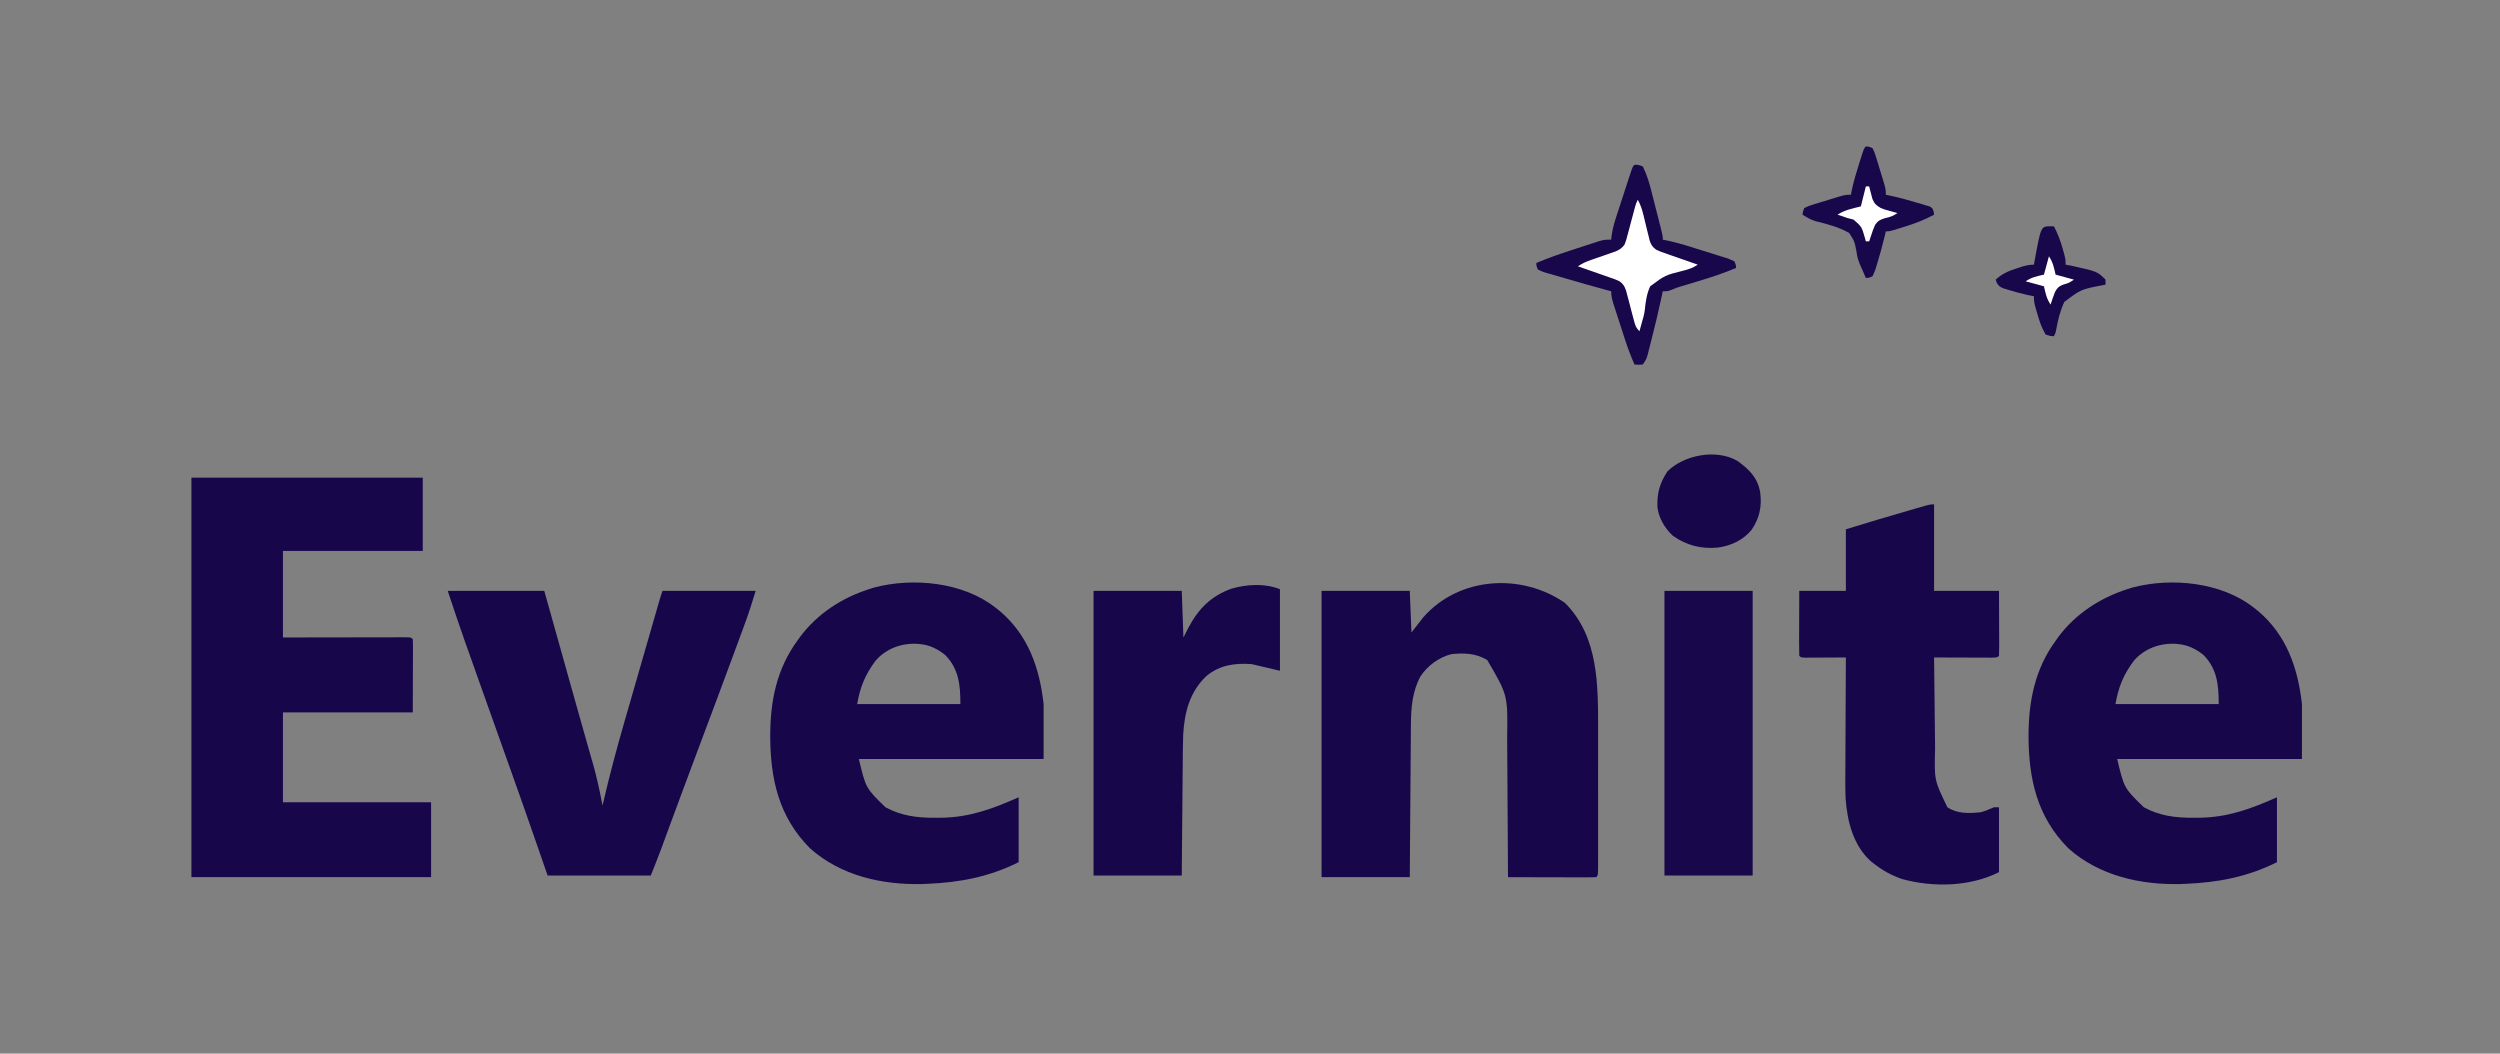
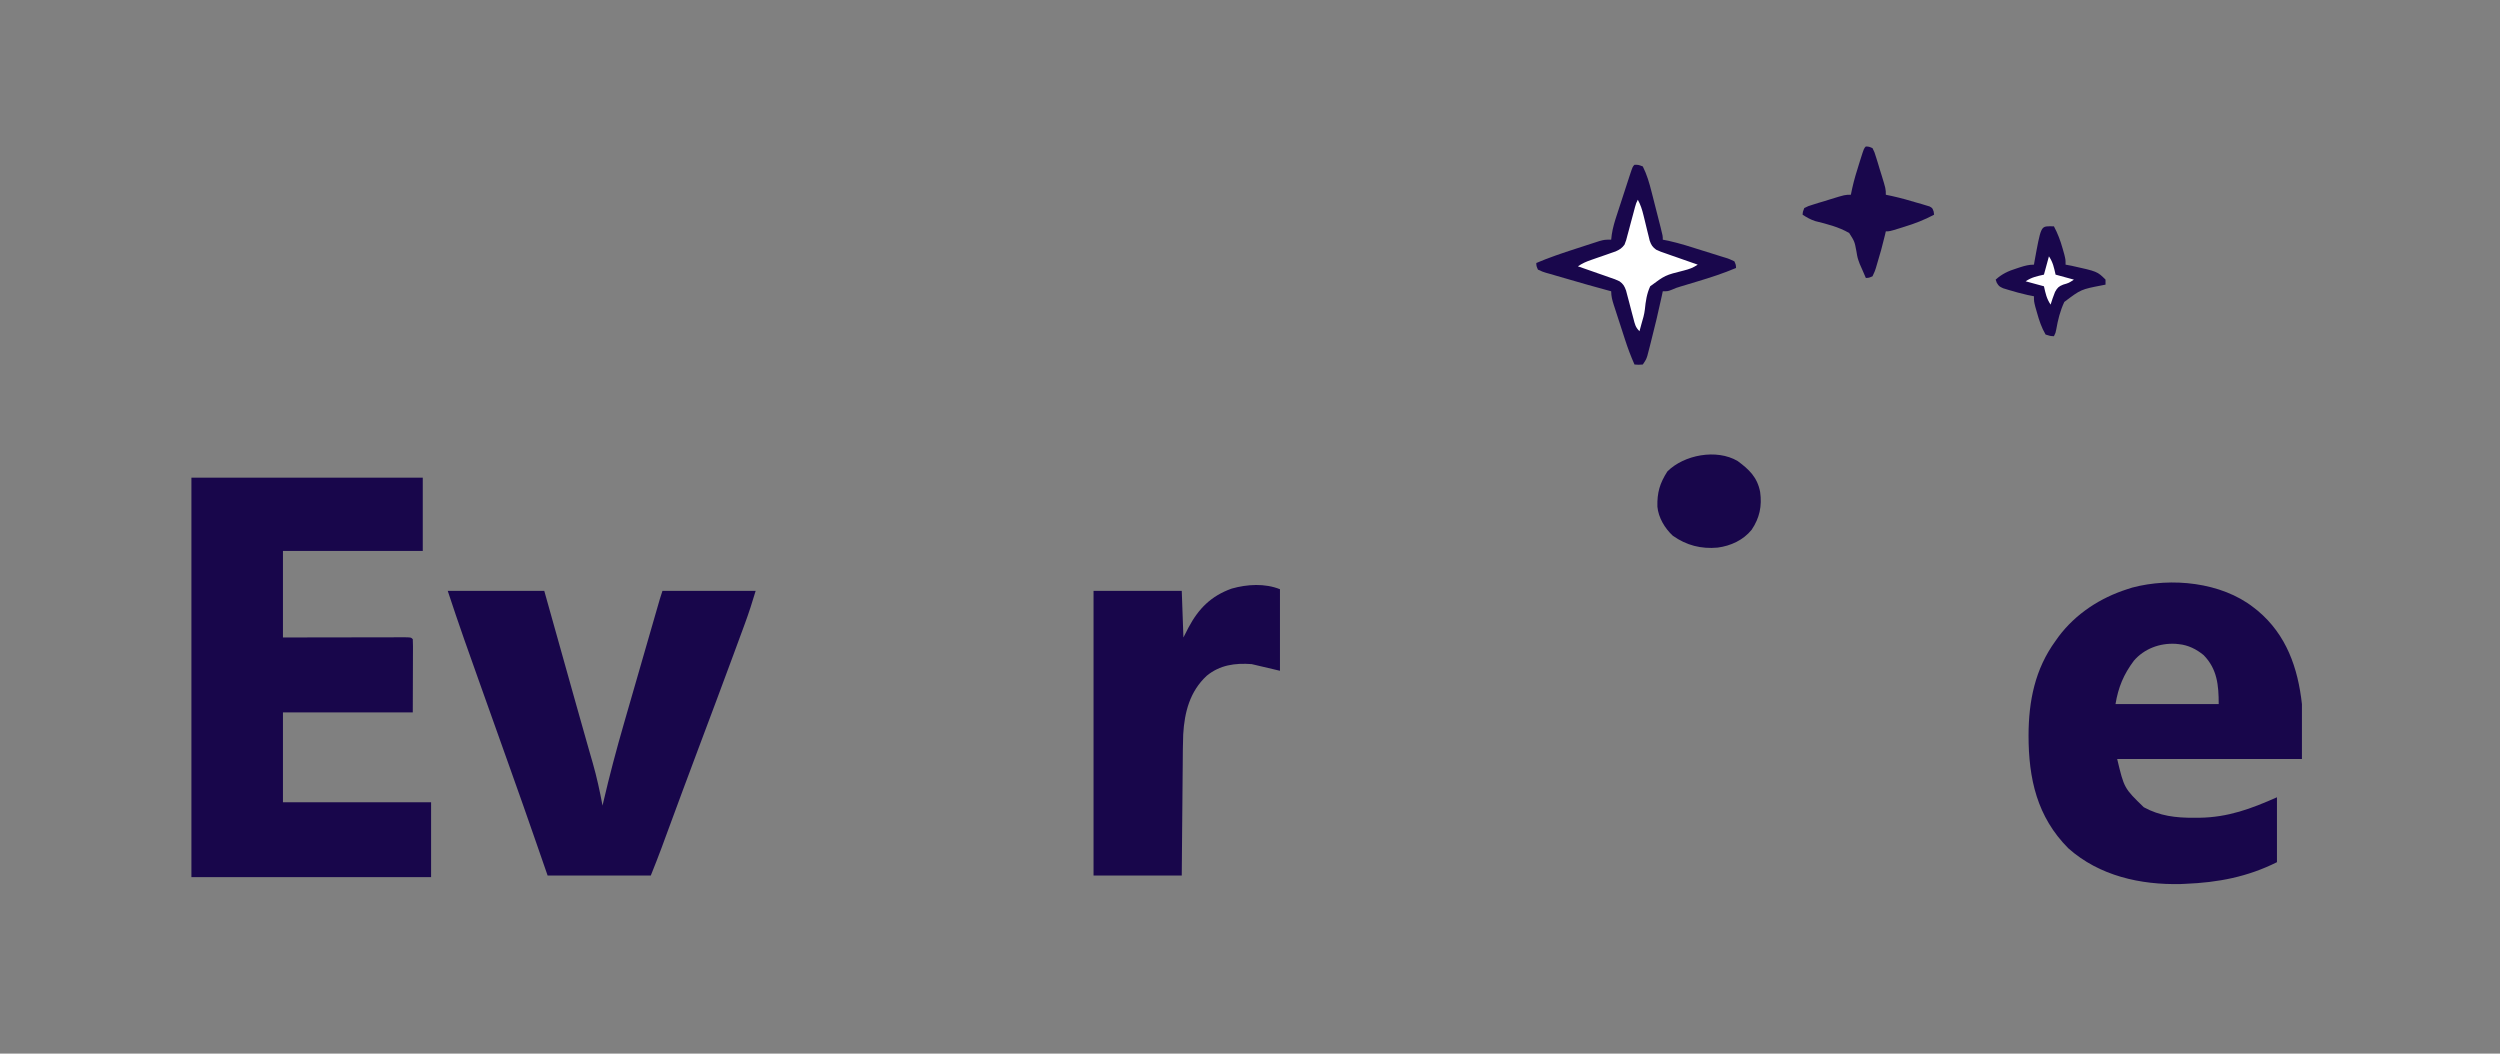
<svg xmlns="http://www.w3.org/2000/svg" version="1.1" width="1502" height="633">
  <rect width="100%" height="100%" fill="#808080" stroke="none" />
  <path d="M0 0 C45.87 0 91.74 0 139 0 C139 14.52 139 29.04 139 44 C111.28 44 83.56 44 55 44 C55 61.16 55 78.32 55 96 C60.547 95.988 66.094 95.977 71.809 95.965 C75.313 95.96 78.818 95.955 82.322 95.951 C87.89 95.945 93.458 95.938 99.027 95.925 C103.513 95.914 108 95.908 112.487 95.905 C114.203 95.903 115.918 95.9 117.634 95.894 C120.029 95.887 122.423 95.886 124.818 95.886 C125.535 95.883 126.251 95.879 126.989 95.876 C131.886 95.886 131.886 95.886 133 97 C133.093 98.382 133.117 99.768 133.114 101.153 C133.113 102.046 133.113 102.939 133.113 103.859 C133.108 104.804 133.103 105.749 133.098 106.723 C133.097 107.587 133.096 108.451 133.095 109.341 C133.089 112.581 133.075 115.822 133.062 119.062 C133.042 126.302 133.021 133.541 133 141 C107.26 141 81.52 141 55 141 C55 158.82 55 176.64 55 195 C84.37 195 113.74 195 144 195 C144 209.85 144 224.7 144 240 C96.48 240 48.96 240 0 240 C0 160.8 0 81.6 0 0 Z " fill="#18064B" transform="translate(115,287)" />
-   <path d="M0 0 C20.38 20.38 19.872 49.769 19.889 76.659 C19.887 78.887 19.885 81.116 19.883 83.344 C19.883 85.671 19.884 87.999 19.886 90.326 C19.887 95.163 19.885 100.001 19.88 104.838 C19.875 111.052 19.878 117.265 19.884 123.478 C19.888 128.265 19.886 133.051 19.884 137.838 C19.883 140.131 19.884 142.425 19.886 144.718 C19.889 147.901 19.885 151.084 19.879 154.268 C19.881 155.219 19.883 156.171 19.886 157.151 C19.864 163.636 19.864 163.636 18.75 164.75 C17.093 164.843 15.431 164.867 13.771 164.864 C12.71 164.863 11.649 164.863 10.556 164.863 C9.402 164.858 8.248 164.853 7.059 164.848 C5.884 164.846 4.709 164.845 3.498 164.843 C-0.272 164.838 -4.042 164.825 -7.812 164.812 C-10.361 164.807 -12.91 164.803 -15.459 164.799 C-21.723 164.788 -27.986 164.771 -34.25 164.75 C-34.256 163.466 -34.262 162.181 -34.268 160.858 C-34.325 148.707 -34.398 136.556 -34.486 124.404 C-34.53 118.159 -34.57 111.913 -34.596 105.667 C-34.623 99.63 -34.663 93.594 -34.713 87.557 C-34.73 85.264 -34.741 82.97 -34.748 80.676 C-34.366 55.428 -34.366 55.428 -46.688 34.312 C-53.384 30.229 -60.572 29.958 -68.25 30.75 C-75.846 32.738 -82.418 37.538 -86.789 44.039 C-91.753 53.183 -92.545 63.11 -92.569 73.362 C-92.584 74.857 -92.584 74.857 -92.599 76.382 C-92.63 79.633 -92.647 82.885 -92.664 86.137 C-92.683 88.408 -92.702 90.679 -92.723 92.95 C-92.774 98.896 -92.814 104.842 -92.851 110.789 C-92.898 117.94 -92.96 125.091 -93.019 132.242 C-93.107 143.078 -93.177 153.914 -93.25 164.75 C-110.74 164.75 -128.23 164.75 -146.25 164.75 C-146.25 107.99 -146.25 51.23 -146.25 -7.25 C-128.76 -7.25 -111.27 -7.25 -93.25 -7.25 C-92.755 5.125 -92.755 5.125 -92.25 17.75 C-89.94 14.78 -87.63 11.81 -85.25 8.75 C-63.791 -15.843 -26.23 -18.159 0 0 Z " fill="#18064B" transform="translate(940.25,362.25)" />
  <path d="M0 0 C1.216 0.953 1.216 0.953 2.457 1.926 C19.695 16.41 26.578 36.199 29 58 C29 68.89 29 79.78 29 91 C-7.63 91 -44.26 91 -82 91 C-77.819 108.546 -77.819 108.546 -66 120 C-56.313 125.266 -46.775 126.37 -35.875 126.312 C-34.771 126.308 -33.666 126.303 -32.528 126.298 C-15.392 126.053 -1.568 120.919 14 114 C14 126.87 14 139.74 14 153 C-3.632 161.816 -21.394 165.22 -41 166 C-41.871 166.041 -42.743 166.083 -43.641 166.125 C-68.052 166.724 -92.733 161.209 -111.32 144.688 C-130.198 125.755 -135.238 102.751 -135.251 76.953 C-135.207 56.224 -131.422 37.02 -119 20 C-118.394 19.149 -117.788 18.298 -117.164 17.422 C-106.879 3.737 -92.194 -5.823 -76 -11 C-75.002 -11.321 -74.005 -11.642 -72.977 -11.973 C-49.479 -18.21 -19.473 -15.278 0 0 Z M-72 32 C-78.17 40.278 -81.315 47.891 -83 58 C-62.54 58 -42.08 58 -21 58 C-21 46.734 -21.879 36.918 -30.07 28.586 C-34.409 25.02 -39.371 22.549 -45 22 C-45.949 21.905 -45.949 21.905 -46.918 21.809 C-56.426 21.287 -65.745 24.723 -72 32 Z " fill="#18064B" transform="translate(1354,365)" />
-   <path d="M0 0 C1.216 0.953 1.216 0.953 2.457 1.926 C19.695 16.41 26.578 36.199 29 58 C29 68.89 29 79.78 29 91 C-7.63 91 -44.26 91 -82 91 C-77.819 108.546 -77.819 108.546 -66 120 C-56.313 125.266 -46.775 126.37 -35.875 126.312 C-34.771 126.308 -33.666 126.303 -32.528 126.298 C-15.392 126.053 -1.568 120.919 14 114 C14 126.87 14 139.74 14 153 C-3.632 161.816 -21.394 165.22 -41 166 C-41.871 166.041 -42.743 166.083 -43.641 166.125 C-68.052 166.724 -92.733 161.209 -111.32 144.688 C-130.198 125.755 -135.238 102.751 -135.251 76.953 C-135.207 56.224 -131.422 37.02 -119 20 C-118.394 19.149 -117.788 18.298 -117.164 17.422 C-106.879 3.737 -92.194 -5.823 -76 -11 C-75.002 -11.321 -74.005 -11.642 -72.977 -11.973 C-49.479 -18.21 -19.473 -15.278 0 0 Z M-72 32 C-78.17 40.278 -81.315 47.891 -83 58 C-62.54 58 -42.08 58 -21 58 C-21 46.734 -21.879 36.918 -30.07 28.586 C-34.409 25.02 -39.371 22.549 -45 22 C-45.949 21.905 -45.949 21.905 -46.918 21.809 C-56.426 21.287 -65.745 24.723 -72 32 Z " fill="#18064B" transform="translate(598,365)" />
  <path d="M0 0 C19.14 0 38.28 0 58 0 C59.556 5.548 61.112 11.096 62.715 16.812 C63.722 20.404 64.729 23.995 65.736 27.586 C67.579 34.158 69.422 40.729 71.265 47.301 C71.777 49.125 72.289 50.95 72.801 52.775 C74.072 57.307 75.343 61.84 76.612 66.373 C78.941 74.688 81.281 82.999 83.657 91.301 C84.269 93.447 84.88 95.592 85.491 97.738 C86.04 99.657 86.595 101.575 87.15 103.492 C89.554 111.933 91.394 120.377 93 129 C93.146 128.371 93.291 127.741 93.441 127.093 C97.159 111.115 101.327 95.325 105.895 79.57 C106.534 77.349 107.173 75.127 107.812 72.906 C109.469 67.149 111.132 61.393 112.797 55.638 C114.501 49.742 116.198 43.844 117.896 37.945 C120.368 29.368 122.84 20.791 125.32 12.215 C125.578 11.321 125.836 10.427 126.102 9.505 C126.457 8.278 126.457 8.278 126.819 7.027 C127.024 6.317 127.229 5.608 127.441 4.877 C127.928 3.241 128.46 1.619 129 0 C147.48 0 165.96 0 185 0 C182.996 6.681 180.921 13.201 178.508 19.727 C178.17 20.647 177.832 21.568 177.484 22.516 C176.367 25.553 175.246 28.589 174.125 31.625 C173.327 33.792 172.529 35.959 171.731 38.126 C164.824 56.857 157.814 75.549 150.788 94.235 C144.235 111.671 137.753 129.131 131.328 146.614 C130.996 147.515 130.665 148.415 130.323 149.343 C129.717 150.989 129.112 152.636 128.509 154.283 C126.439 159.903 124.227 165.433 122 171 C101.54 171 81.08 171 60 171 C56.504 160.914 56.504 160.914 52.938 150.625 C47.668 135.456 42.356 120.304 36.938 105.188 C30.752 87.927 24.607 70.652 18.485 53.369 C17.466 50.49 16.445 47.612 15.424 44.735 C14.207 41.305 12.992 37.875 11.778 34.444 C11.121 32.588 10.462 30.733 9.803 28.877 C6.413 19.287 3.218 9.655 0 0 Z " fill="#18064B" transform="translate(269,355)" />
-   <path d="M0 0 C0 17.16 0 34.32 0 52 C12.87 52 25.74 52 39 52 C39.021 58.414 39.041 64.829 39.062 71.438 C39.072 73.464 39.081 75.491 39.09 77.58 C39.093 79.177 39.096 80.774 39.098 82.371 C39.103 83.208 39.108 84.045 39.113 84.907 C39.113 86.939 39.062 88.97 39 91 C38 92 38 92 34.398 92.114 C32.795 92.113 31.193 92.108 29.59 92.098 C28.748 92.096 27.906 92.095 27.038 92.093 C24.338 92.088 21.638 92.075 18.938 92.062 C17.111 92.057 15.285 92.053 13.459 92.049 C8.973 92.038 4.486 92.021 0 92 C0.085 100.772 0.18 109.544 0.288 118.316 C0.337 122.39 0.384 126.465 0.422 130.539 C0.459 134.482 0.506 138.424 0.558 142.366 C0.576 143.86 0.592 145.353 0.603 146.847 C0.083 165.709 0.083 165.709 8 182 C14.049 186.033 20.925 185.68 28 185 C30.85 184.229 33.289 183.205 36 182 C36.99 182 37.98 182 39 182 C39 194.87 39 207.74 39 221 C21.547 229.726 -0.232 230.248 -19.016 225.188 C-25.357 223.062 -30.735 220.114 -36 216 C-36.924 215.283 -36.924 215.283 -37.867 214.551 C-48.575 205.104 -52.208 190.357 -53.166 176.625 C-53.408 170.553 -53.346 164.481 -53.293 158.406 C-53.287 156.479 -53.283 154.551 -53.28 152.623 C-53.269 147.606 -53.239 142.589 -53.206 137.571 C-53.175 132.429 -53.162 127.287 -53.146 122.145 C-53.115 112.096 -53.063 102.048 -53 92 C-53.813 92.005 -54.625 92.01 -55.463 92.016 C-59.121 92.037 -62.779 92.05 -66.438 92.062 C-67.717 92.071 -68.996 92.079 -70.314 92.088 C-71.529 92.091 -72.744 92.094 -73.996 92.098 C-75.122 92.103 -76.248 92.108 -77.408 92.114 C-80 92 -80 92 -81 91 C-81.089 88.116 -81.115 85.255 -81.098 82.371 C-81.096 81.507 -81.095 80.643 -81.093 79.752 C-81.088 76.981 -81.075 74.209 -81.062 71.438 C-81.057 69.563 -81.053 67.689 -81.049 65.814 C-81.039 61.21 -81.019 56.605 -81 52 C-71.76 52 -62.52 52 -53 52 C-53 39.79 -53 27.58 -53 15 C-40.259 11.08 -27.501 7.239 -14.688 3.562 C-13.46 3.209 -12.232 2.855 -10.968 2.49 C-9.827 2.165 -8.687 1.839 -7.512 1.504 C-6.496 1.213 -5.479 0.923 -4.432 0.623 C-2 0 -2 0 0 0 Z " fill="#18064B" transform="translate(1162,303)" />
  <path d="M0 0 C0 16.17 0 32.34 0 49 C-8.415 47.02 -8.415 47.02 -17 45 C-26.919 44.269 -36.092 45.498 -44 52 C-54.11 61.362 -57.353 73.807 -58.127 87.205 C-58.351 93.235 -58.377 99.268 -58.414 105.301 C-58.433 107.233 -58.452 109.165 -58.473 111.097 C-58.524 116.139 -58.564 121.181 -58.601 126.223 C-58.648 132.295 -58.71 138.368 -58.769 144.44 C-58.856 153.627 -58.927 162.813 -59 172 C-76.49 172 -93.98 172 -112 172 C-112 115.57 -112 59.14 -112 1 C-94.51 1 -77.02 1 -59 1 C-58.67 10.24 -58.34 19.48 -58 29 C-56.989 27.02 -55.979 25.04 -54.938 23 C-48.875 11.588 -41.307 4.014 -29 -0.375 C-19.663 -3.017 -9.055 -3.622 0 0 Z " fill="#18064B" transform="translate(769,354)" />
-   <path d="M0 0 C17.49 0 34.98 0 53 0 C53 56.43 53 112.86 53 171 C35.51 171 18.02 171 0 171 C0 114.57 0 58.14 0 0 Z " fill="#18074B" transform="translate(1000,355)" />
  <path d="M0 0 C2.375 0 2.375 0 5 1 C7.463 5.926 8.926 10.945 10.262 16.27 C10.457 17.032 10.653 17.794 10.854 18.579 C11.263 20.176 11.668 21.774 12.072 23.372 C12.691 25.824 13.318 28.275 13.947 30.725 C14.344 32.281 14.741 33.838 15.137 35.395 C15.324 36.128 15.512 36.861 15.705 37.617 C17 42.767 17 42.767 17 45 C18.124 45.219 19.248 45.438 20.406 45.664 C27.441 47.233 34.288 49.444 41.15 51.631 C42.729 52.131 44.31 52.623 45.893 53.108 C48.194 53.814 50.488 54.541 52.781 55.273 C53.492 55.487 54.202 55.701 54.934 55.921 C56.908 56.568 56.908 56.568 60 58 C60.951 60.17 60.951 60.17 61 62 C53.374 65.238 45.62 67.753 37.688 70.125 C35.399 70.813 33.111 71.503 30.824 72.195 C29.825 72.495 28.825 72.794 27.796 73.102 C24.992 73.96 24.992 73.96 22.323 75.113 C20 76 20 76 17 76 C16.781 77.033 16.562 78.065 16.336 79.129 C14.364 88.279 12.207 97.372 9.875 106.438 C9.622 107.438 9.368 108.438 9.107 109.469 C8.863 110.406 8.619 111.343 8.367 112.309 C8.152 113.142 7.936 113.975 7.714 114.834 C7 117 7 117 5 120 C2.375 120.188 2.375 120.188 0 120 C-2.191 115.065 -4.043 110.121 -5.699 104.984 C-6.059 103.878 -6.059 103.878 -6.426 102.749 C-6.928 101.203 -7.428 99.657 -7.926 98.11 C-8.69 95.741 -9.463 93.374 -10.236 91.008 C-10.724 89.5 -11.212 87.992 -11.699 86.484 C-11.93 85.778 -12.162 85.072 -12.4 84.344 C-13.329 81.441 -14 79.069 -14 76 C-14.595 75.841 -15.191 75.681 -15.804 75.517 C-23.854 73.344 -31.876 71.078 -39.874 68.721 C-41.391 68.277 -42.909 67.84 -44.43 67.409 C-46.648 66.78 -48.859 66.129 -51.07 65.473 C-51.752 65.284 -52.435 65.095 -53.137 64.901 C-55.032 64.324 -55.032 64.324 -58 63 C-58.933 60.845 -58.933 60.845 -59 59 C-51.217 55.702 -43.26 53.012 -35.221 50.426 C-33.106 49.744 -30.994 49.052 -28.883 48.359 C-27.529 47.921 -26.175 47.484 -24.82 47.047 C-22.999 46.457 -22.999 46.457 -21.141 45.854 C-18 45 -18 45 -14 45 C-13.89 44.025 -13.781 43.051 -13.668 42.046 C-13.031 37.618 -11.712 33.497 -10.312 29.258 C-10.05 28.449 -9.787 27.64 -9.517 26.806 C-8.965 25.11 -8.41 23.414 -7.853 21.719 C-6.996 19.114 -6.15 16.507 -5.305 13.898 C-4.766 12.247 -4.227 10.596 -3.688 8.945 C-3.433 8.163 -3.179 7.381 -2.917 6.575 C-1.116 1.116 -1.116 1.116 0 0 Z " fill="#19074C" transform="translate(982,99)" />
  <path d="M0 0 C6.972 5.137 11.805 9.813 13.488 18.527 C14.673 27.058 13.197 34.14 8.375 41.312 C3.295 47.536 -4.119 50.939 -12 52 C-21.949 52.918 -30.763 50.662 -38.953 44.883 C-43.75 40.471 -47.638 33.956 -48.238 27.398 C-48.448 18.864 -46.789 13.382 -42.25 6.25 C-32.234 -3.766 -12.625 -7.467 0 0 Z " fill="#18064B" transform="translate(1044,277)" />
  <path d="M0 0 C1.929 0.096 1.929 0.096 4 1 C5.188 3.361 5.188 3.361 6.141 6.461 C6.489 7.572 6.837 8.683 7.195 9.828 C7.543 10.999 7.891 12.169 8.25 13.375 C8.614 14.538 8.977 15.7 9.352 16.898 C12 25.501 12 25.501 12 29 C13.279 29.271 14.557 29.541 15.875 29.82 C20.986 30.96 25.991 32.351 31 33.875 C31.857 34.119 32.714 34.362 33.598 34.613 C34.411 34.862 35.224 35.111 36.062 35.367 C37.163 35.694 37.163 35.694 38.285 36.027 C40 37 40 37 40.746 39.102 C40.872 40.042 40.872 40.042 41 41 C35.171 44.096 29.432 46.331 23.125 48.25 C22.272 48.518 21.418 48.786 20.539 49.062 C14.292 51 14.292 51 12 51 C11.841 51.692 11.683 52.384 11.52 53.098 C10.067 59.189 8.43 65.212 6.562 71.188 C6.273 72.177 6.273 72.177 5.978 73.186 C5.379 75.043 5.379 75.043 4 78 C1.84 78.926 1.84 78.926 0 79 C-0.737 77.316 -1.464 75.627 -2.188 73.938 C-2.668 72.848 -3.149 71.759 -3.645 70.637 C-5 67 -5 67 -5.637 63.145 C-6.76 57.077 -6.76 57.077 -10 52 C-16.26 48.35 -23.411 46.566 -30.4 44.837 C-33.243 43.922 -35.502 42.621 -38 41 C-37.841 39.134 -37.841 39.134 -37 37 C-34.639 35.812 -34.639 35.812 -31.539 34.859 C-30.428 34.511 -29.317 34.163 -28.172 33.805 C-27.001 33.457 -25.831 33.109 -24.625 32.75 C-23.462 32.386 -22.3 32.023 -21.102 31.648 C-12.499 29 -12.499 29 -9 29 C-8.733 27.721 -8.466 26.442 -8.191 25.125 C-7.049 19.988 -5.543 15.008 -3.938 10 C-3.669 9.143 -3.4 8.286 -3.123 7.402 C-1.13 1.13 -1.13 1.13 0 0 Z " fill="#19074C" transform="translate(1121,88)" />
  <path d="M0 0 C1.207 0.031 1.207 0.031 2.438 0.062 C4.74 4.371 6.31 8.548 7.625 13.25 C7.969 14.46 8.313 15.671 8.668 16.918 C9.438 20.062 9.438 20.062 9.438 23.062 C11.263 23.403 11.263 23.403 13.125 23.75 C28.536 27.161 28.536 27.161 33.438 32.062 C33.438 33.053 33.438 34.042 33.438 35.062 C32.777 35.195 32.117 35.327 31.437 35.464 C18.643 37.931 18.643 37.931 8.677 45.47 C6.179 50.754 4.823 56.291 3.829 62.035 C3.438 64.062 3.438 64.062 2.438 66.062 C0.125 65.938 0.125 65.938 -2.562 65.062 C-5.034 60.857 -6.44 56.557 -7.75 51.875 C-8.094 50.665 -8.438 49.454 -8.793 48.207 C-9.562 45.062 -9.562 45.062 -9.562 42.062 C-10.8 41.815 -12.037 41.568 -13.312 41.312 C-17.258 40.422 -21.132 39.373 -25 38.188 C-26.009 37.881 -27.019 37.574 -28.059 37.258 C-30.562 36.062 -30.562 36.062 -31.91 33.93 C-32.125 33.314 -32.341 32.697 -32.562 32.062 C-28.696 28.569 -24.847 26.837 -19.938 25.312 C-19.27 25.092 -18.602 24.872 -17.914 24.645 C-15.017 23.712 -12.625 23.062 -9.562 23.062 C-9.465 22.48 -9.367 21.897 -9.266 21.297 C-5.405 0.132 -5.405 0.132 0 0 Z " fill="#19074C" transform="translate(1231.562,135.938)" />
  <path d="M0 0 C1.666 3.046 2.593 5.945 3.402 9.316 C3.653 10.328 3.904 11.339 4.162 12.381 C4.68 14.505 5.193 16.63 5.701 18.756 C5.953 19.766 6.205 20.776 6.465 21.816 C6.688 22.739 6.911 23.661 7.14 24.612 C8.093 27.257 8.759 28.326 11 30 C13.687 31.231 13.687 31.231 16.762 32.262 C18.439 32.856 18.439 32.856 20.15 33.463 C21.318 33.867 22.485 34.271 23.688 34.688 C24.866 35.103 26.045 35.519 27.26 35.947 C30.171 36.973 33.084 37.99 36 39 C33.041 40.973 31.027 41.638 27.633 42.531 C16.409 45.343 16.409 45.343 7.434 52.007 C5.379 56.43 4.717 61.035 4.246 65.857 C3.898 68.884 3.063 71.713 2.188 74.625 C1.791 76.083 1.395 77.541 1 79 C-1.466 76.534 -1.75 74.804 -2.621 71.441 C-2.917 70.333 -3.213 69.226 -3.518 68.084 C-4.13 65.741 -4.739 63.397 -5.346 61.053 C-5.643 59.943 -5.94 58.834 -6.246 57.691 C-6.511 56.672 -6.776 55.654 -7.049 54.604 C-8.053 51.854 -8.662 50.717 -11 49 C-13.687 47.769 -13.687 47.769 -16.762 46.738 C-17.88 46.342 -18.998 45.946 -20.15 45.537 C-21.318 45.133 -22.485 44.729 -23.688 44.312 C-24.866 43.897 -26.045 43.481 -27.26 43.053 C-30.171 42.027 -33.084 41.01 -36 40 C-33.248 38.165 -31.093 37.226 -28 36.16 C-26.546 35.649 -26.546 35.649 -25.062 35.127 C-23.022 34.418 -20.98 33.712 -18.938 33.01 C-17.483 32.496 -17.483 32.496 -16 31.973 C-15.113 31.666 -14.226 31.359 -13.312 31.043 C-10.85 29.932 -9.616 29.154 -8 27 C-6.966 24.344 -6.966 24.344 -6.211 21.309 C-5.758 19.645 -5.758 19.645 -5.297 17.947 C-4.993 16.789 -4.688 15.631 -4.375 14.438 C-3.759 12.144 -3.142 9.851 -2.523 7.559 C-2.255 6.541 -1.986 5.523 -1.708 4.474 C-1 2 -1 2 0 0 Z " fill="#FFFFFF" transform="translate(984,120)" />
-   <path d="M0 0 C0.66 0 1.32 0 2 0 C2.17 0.687 2.34 1.374 2.516 2.082 C2.758 2.983 3 3.884 3.25 4.812 C3.482 5.706 3.714 6.599 3.953 7.52 C5.203 10.48 6.236 11.404 9 13 C11.57 13.987 11.57 13.987 14.25 14.688 C15.142 14.939 16.034 15.19 16.953 15.449 C17.629 15.631 18.304 15.813 19 16 C16.179 17.88 14.744 18.338 11.562 19.062 C8.613 19.988 7.332 20.519 5.559 23.09 C4.556 25.372 3.725 27.617 3 30 C2.67 30.99 2.34 31.98 2 33 C1.34 33 0.68 33 0 33 C-0.311 31.861 -0.311 31.861 -0.629 30.699 C-2.489 24.227 -2.489 24.227 -7.375 19.938 C-8.571 19.628 -9.768 19.319 -11 19 C-12.134 18.608 -13.269 18.216 -14.438 17.812 C-15.283 17.544 -16.129 17.276 -17 17 C-12.627 14.084 -8.083 13.316 -3 12 C-2.01 8.04 -1.02 4.08 0 0 Z " fill="#FFFFFF" transform="translate(1121,112)" />
-   <path d="M0 0 C2.458 3.687 3.012 6.697 4 11 C7.63 11.99 11.26 12.98 15 14 C12 16 12 16 8.562 17 C5.852 18.085 5.101 18.817 3.656 21.418 C2.667 23.924 1.779 26.421 1 29 C-1.458 25.313 -2.012 22.303 -3 18 C-6.63 17.01 -10.26 16.02 -14 15 C-10.313 12.542 -7.303 11.988 -3 11 C-2.01 7.37 -1.02 3.74 0 0 Z " fill="#FFFFFF" transform="translate(1231,154)" />
+   <path d="M0 0 C2.458 3.687 3.012 6.697 4 11 C7.63 11.99 11.26 12.98 15 14 C12 16 12 16 8.562 17 C5.852 18.085 5.101 18.817 3.656 21.418 C2.667 23.924 1.779 26.421 1 29 C-1.458 25.313 -2.012 22.303 -3 18 C-6.63 17.01 -10.26 16.02 -14 15 C-10.313 12.542 -7.303 11.988 -3 11 C-2.01 7.37 -1.02 3.74 0 0 " fill="#FFFFFF" transform="translate(1231,154)" />
</svg>